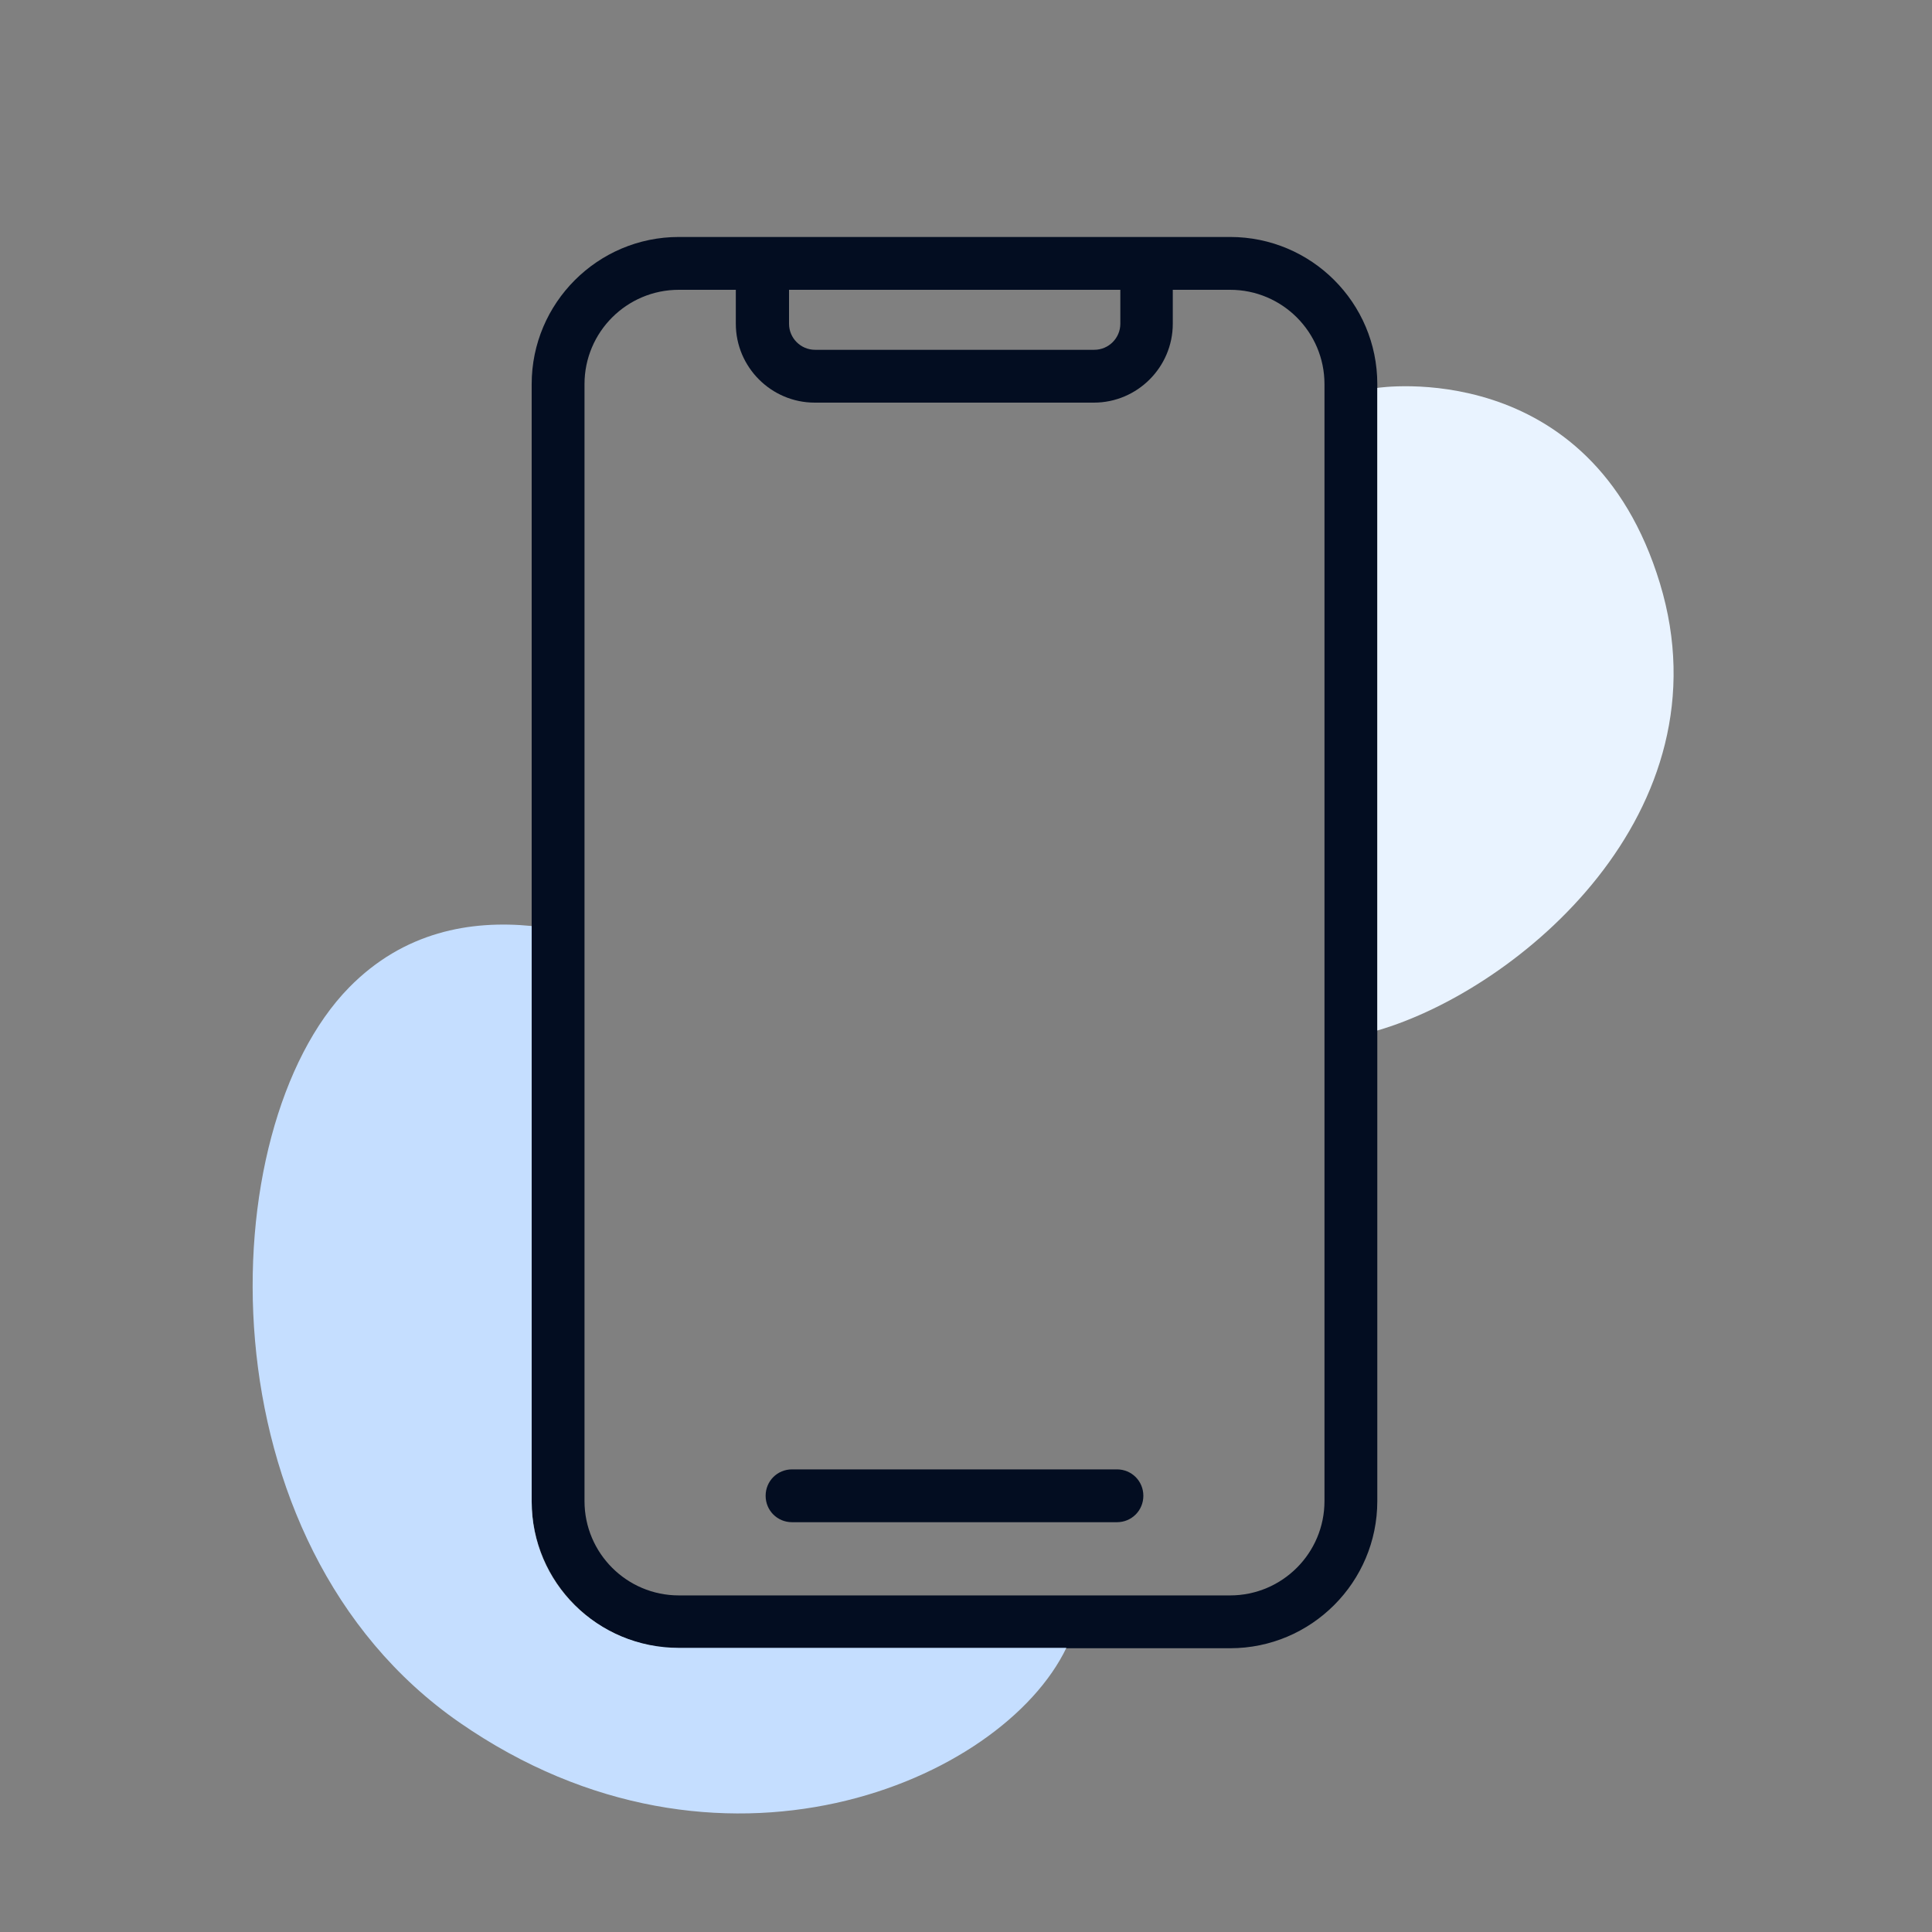
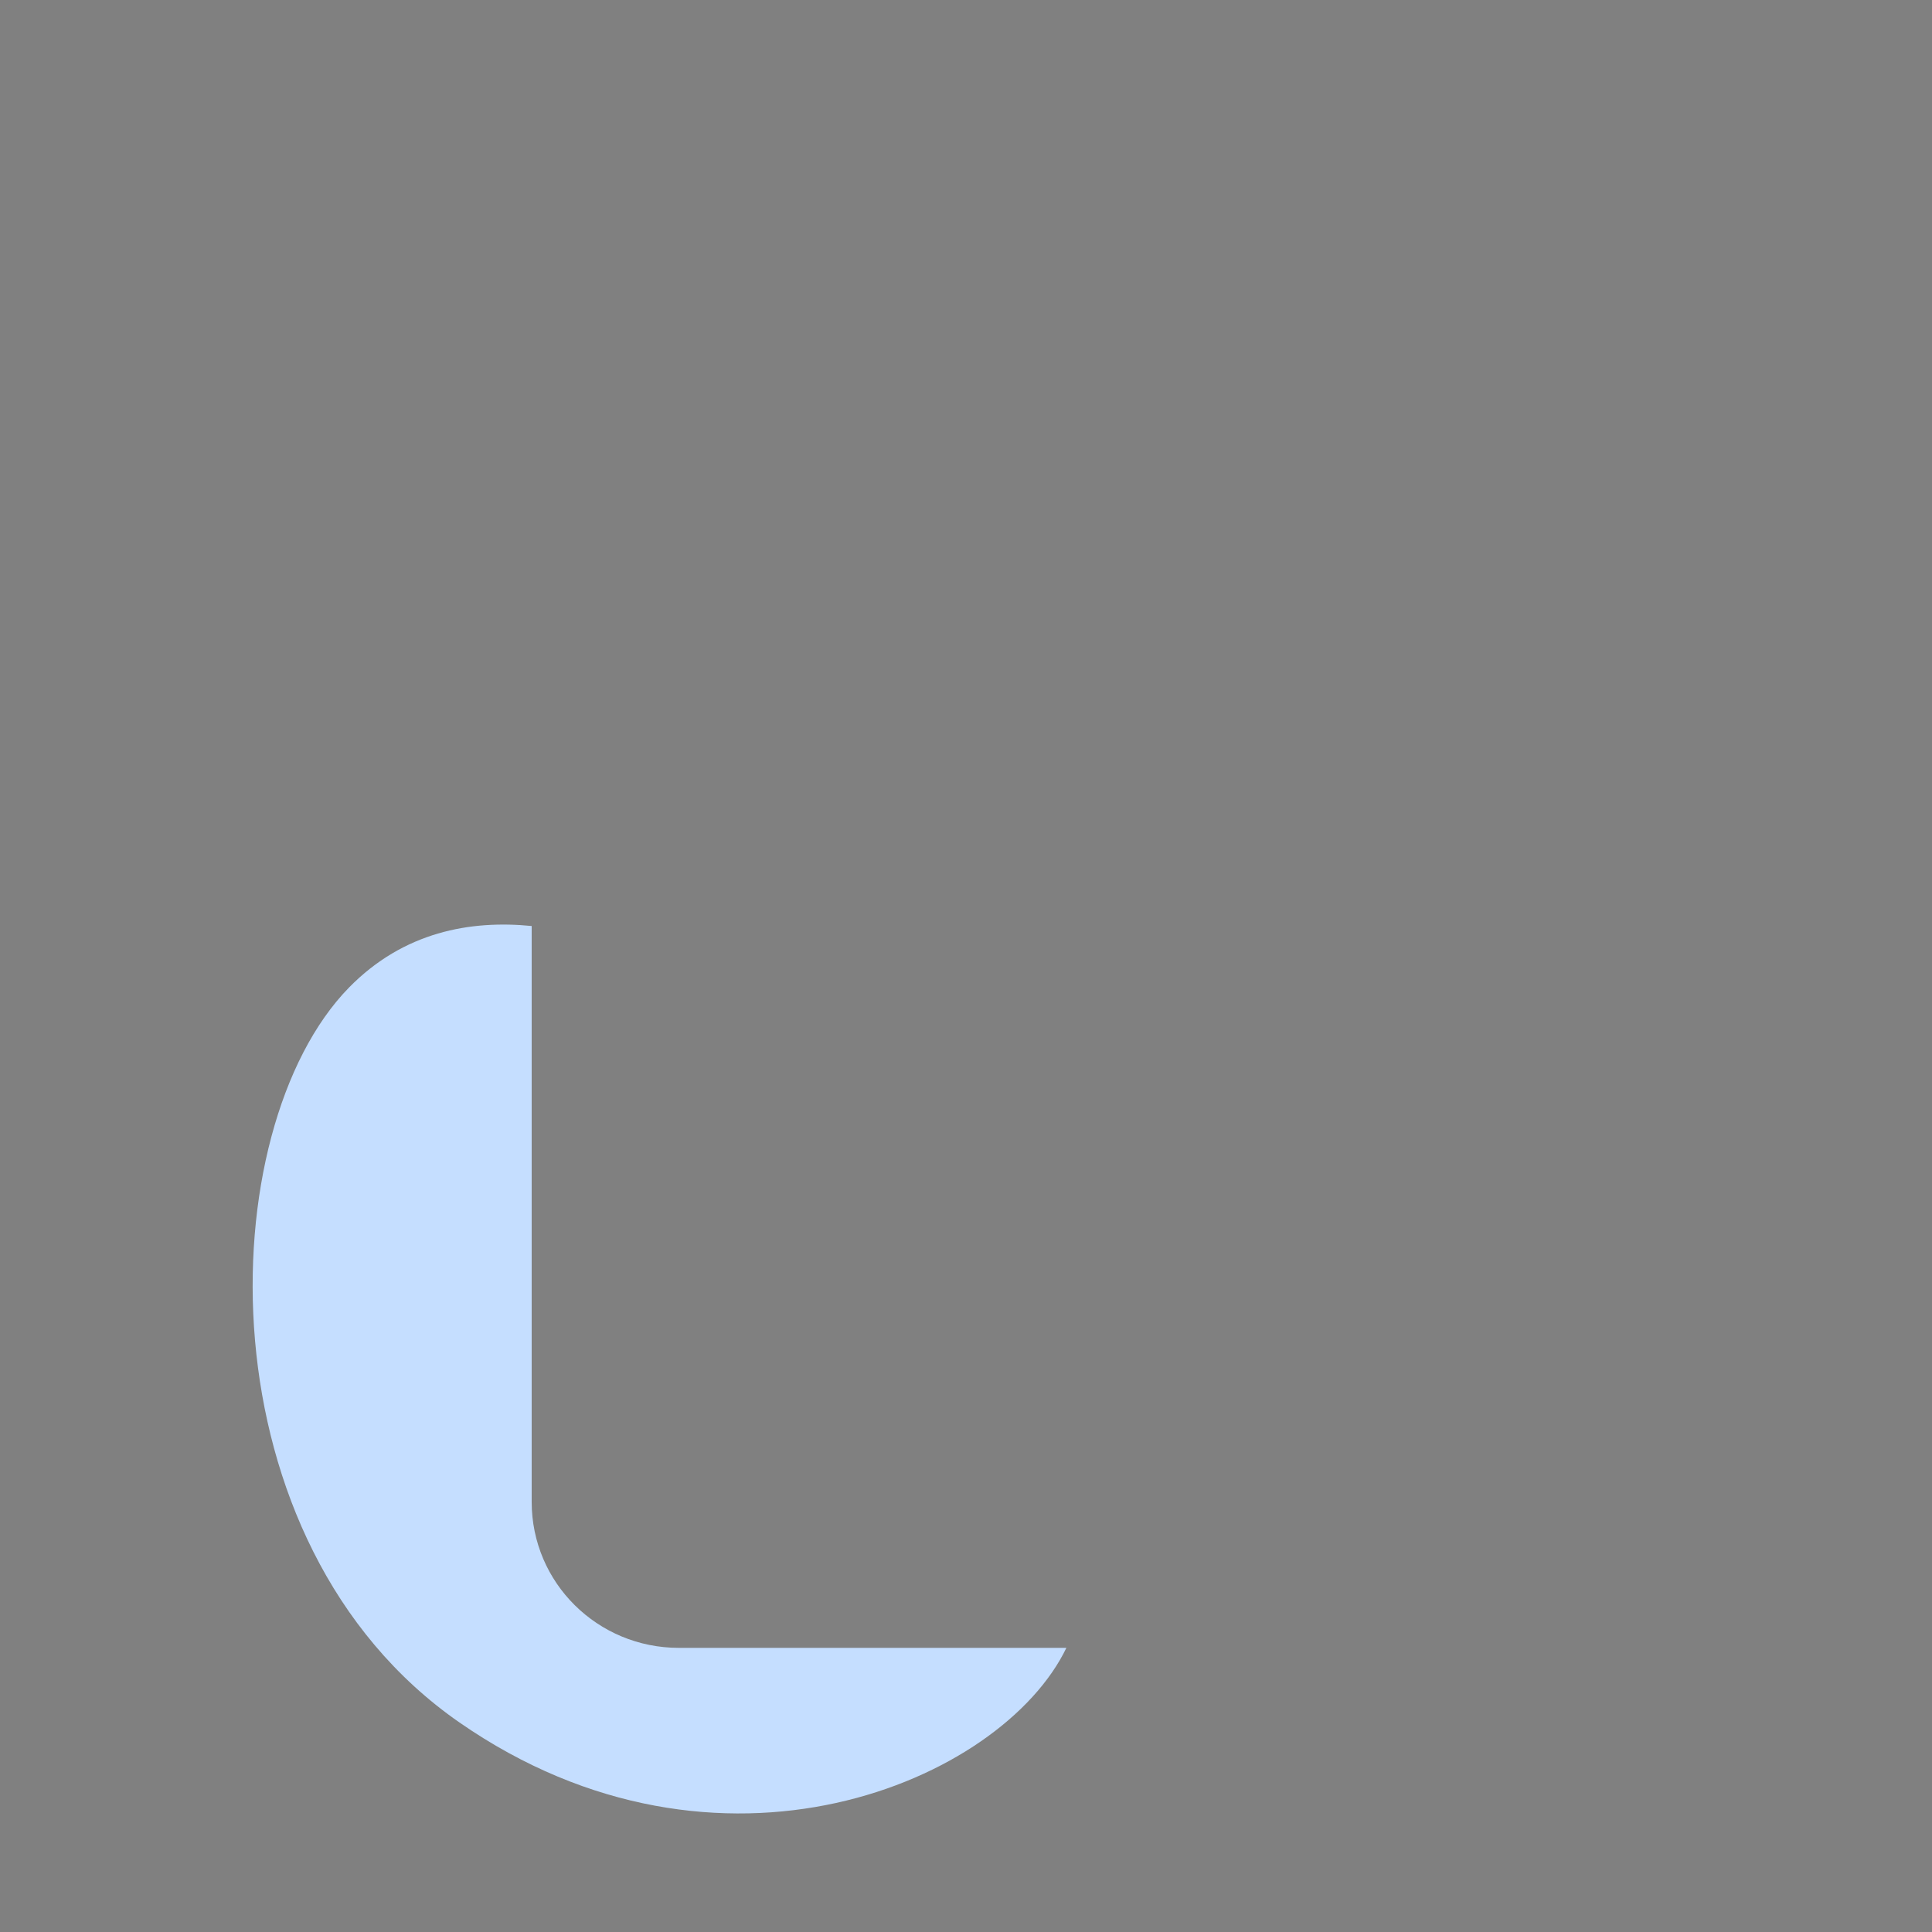
<svg xmlns="http://www.w3.org/2000/svg" version="1.1" id="Layer_1" x="0px" y="0px" viewBox="0 0 512 512" style="enable-background:new 0 0 512 512;" xml:space="preserve">
  <rect x="0" y="0" width="512" height="512" fill="#808080" stroke="none" />
  <style type="text/css">
	.st0{fill:#030D21;}
	.st1{fill:#C5DEFF;}
	.st2{fill:#E9F3FF;}
</style>
  <g>
-     <path class="st0" d="M326,62.8H179.9c-21.5,0-39,17.5-39,39v296c0,21.5,17.5,39,39,39H326c21.5,0,39-17.5,39-39v-296   C365,80.2,347.5,62.8,326,62.8z M296.9,76.8v9c0,3.8-3.1,6.9-6.9,6.9h-74c-3.8,0-6.9-3.1-6.9-6.9v-9H296.9z M351,397.8   c0,13.8-11.2,25-25,25H179.9c-13.8,0-25-11.2-25-25v-296c0-13.8,11.2-25,25-25h15.1v9c0,11.5,9.4,20.9,20.9,20.9h74   c11.5,0,20.9-9.4,20.9-20.9v-9H326c13.8,0,25,11.2,25,25V397.8z" />
-     <path class="st0" d="M296,389.4h-86.1c-3.9,0-7,3.1-7,7s3.1,7,7,7H296c3.9,0,7-3.1,7-7S299.9,389.4,296,389.4z" />
-   </g>
+     </g>
  <path class="st1" d="M140.9,245.4c-16.2-1.6-33.9,1.5-48.4,16.3C55.8,299.2,53,408.8,121.8,456.5s143.7,15.7,160.8-19.8H179.9  c-21.5,0-39-17.2-39-38.7V245.4z" />
-   <path class="st2" d="M365,273.1c37.5-10.9,93.3-57.9,74.9-118.5S365,102.8,365,102.8V273.1z" />
</svg>